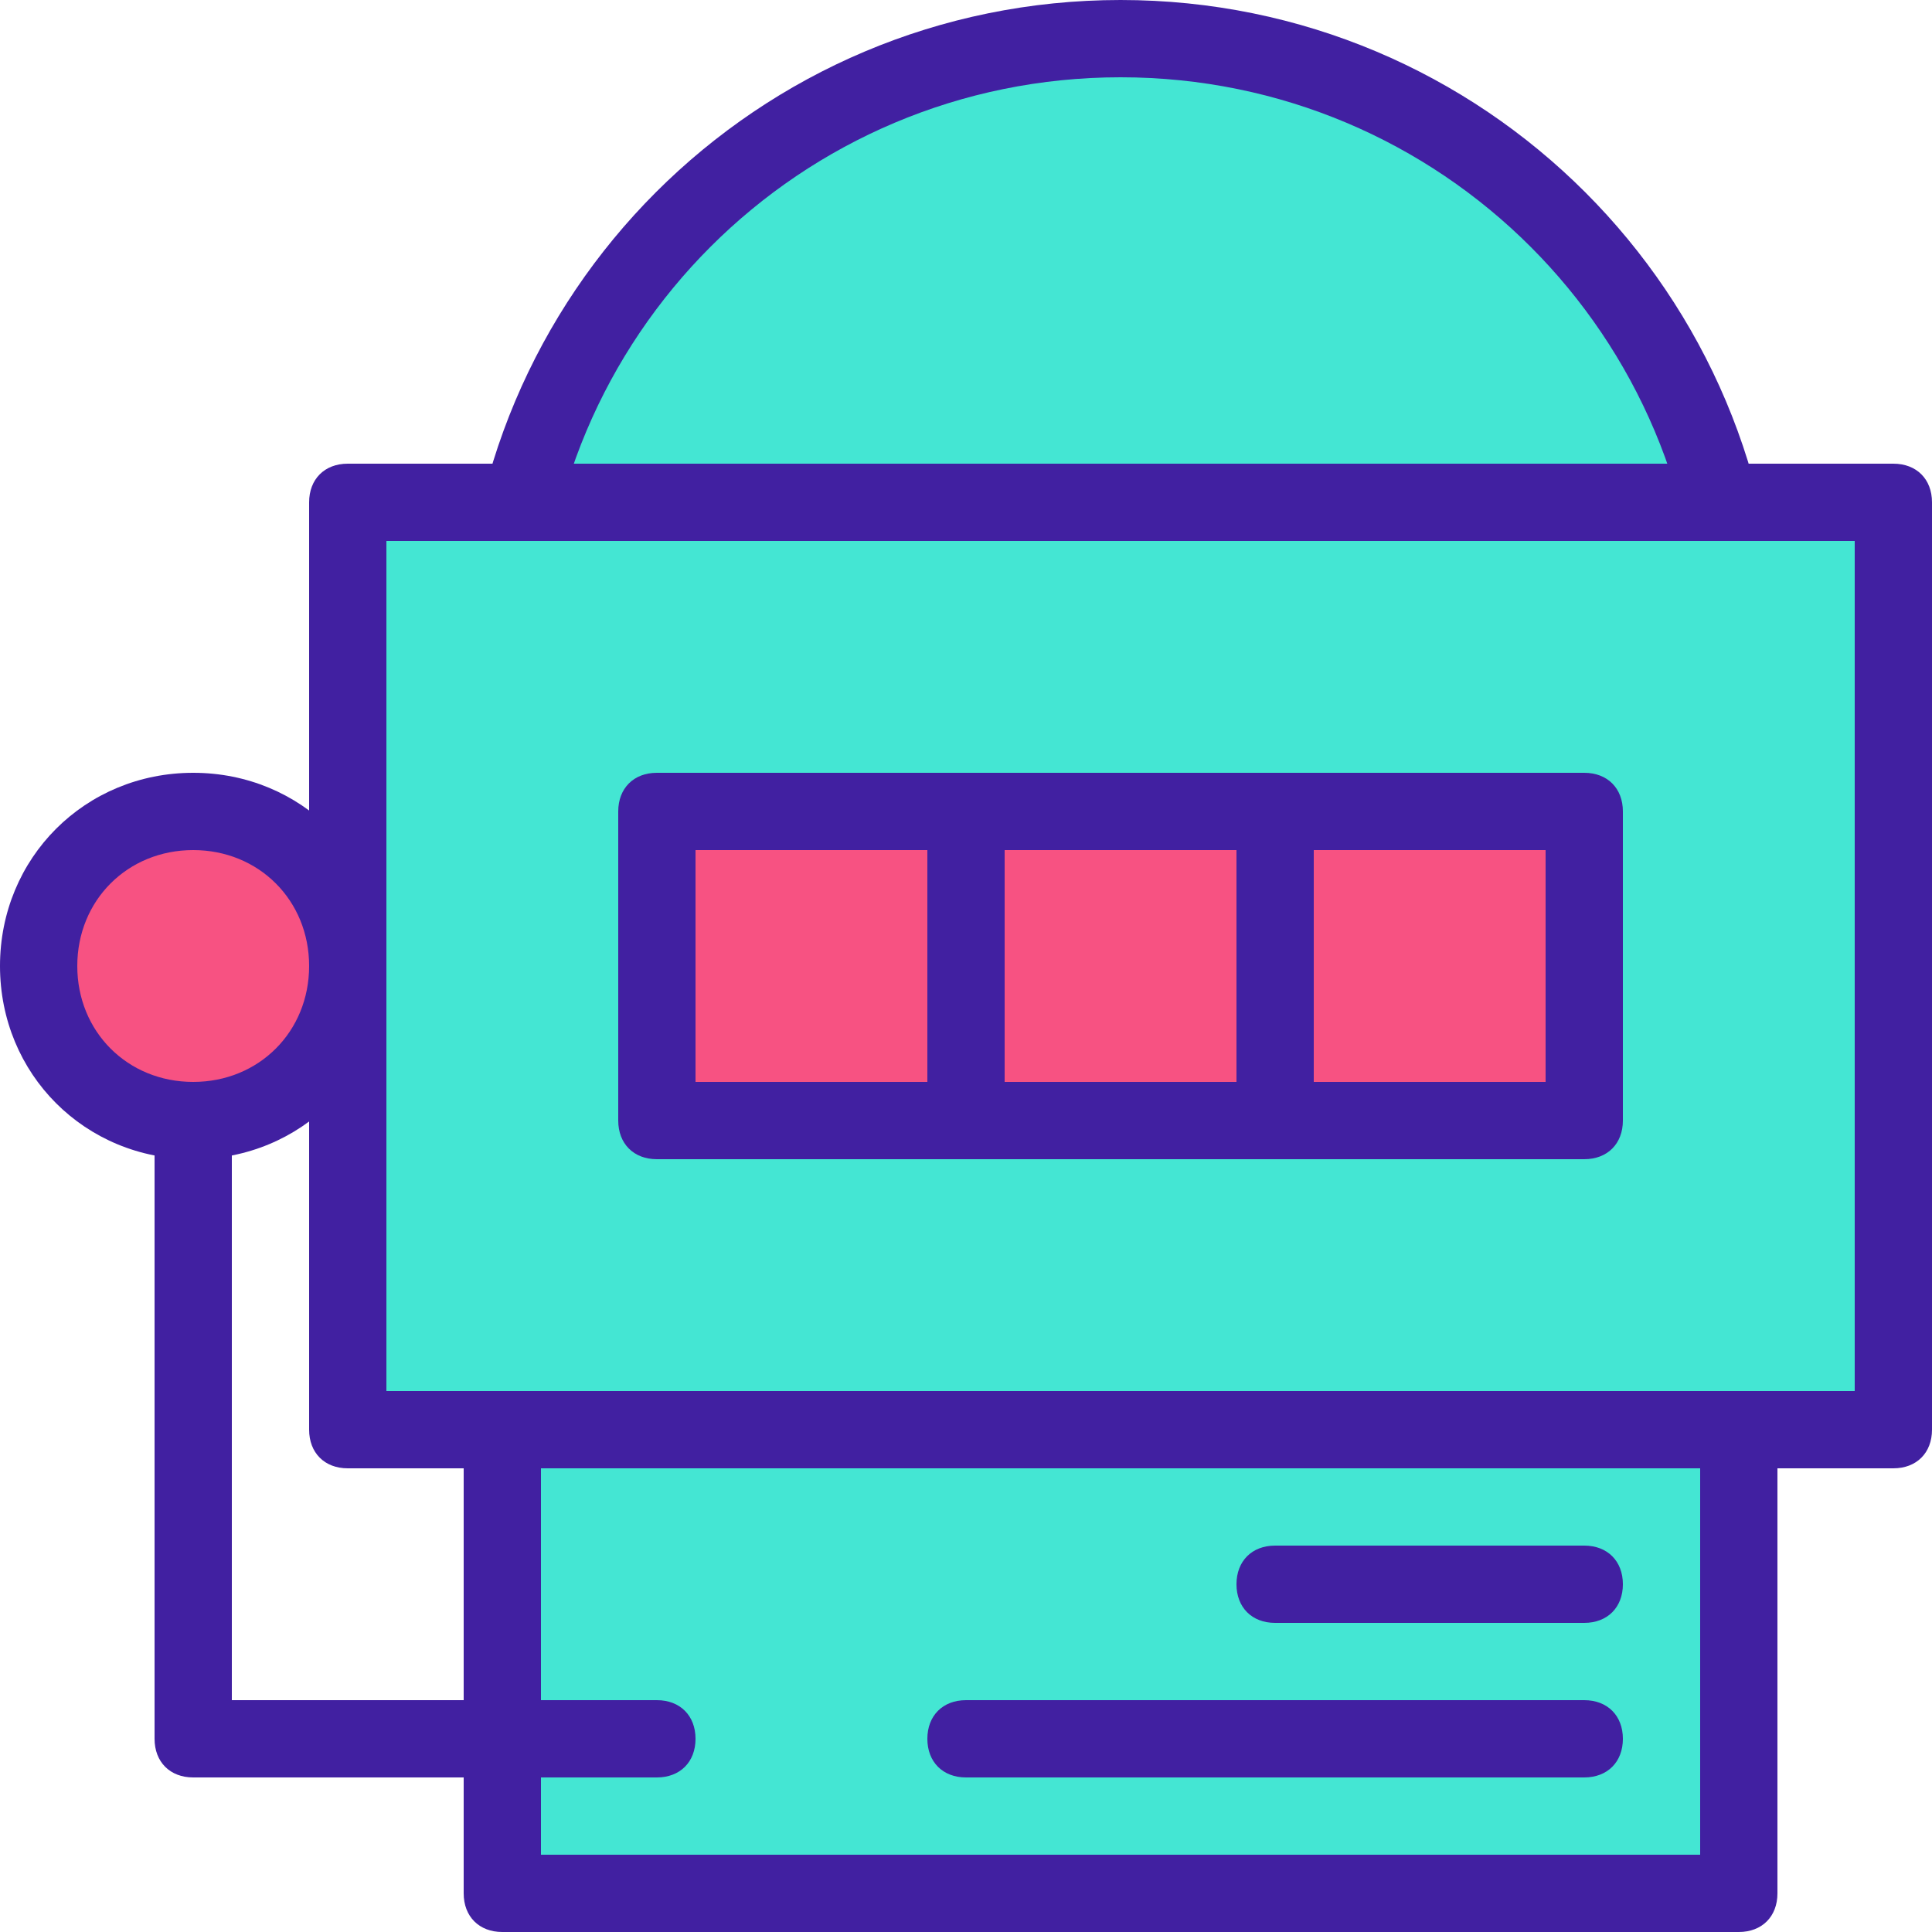
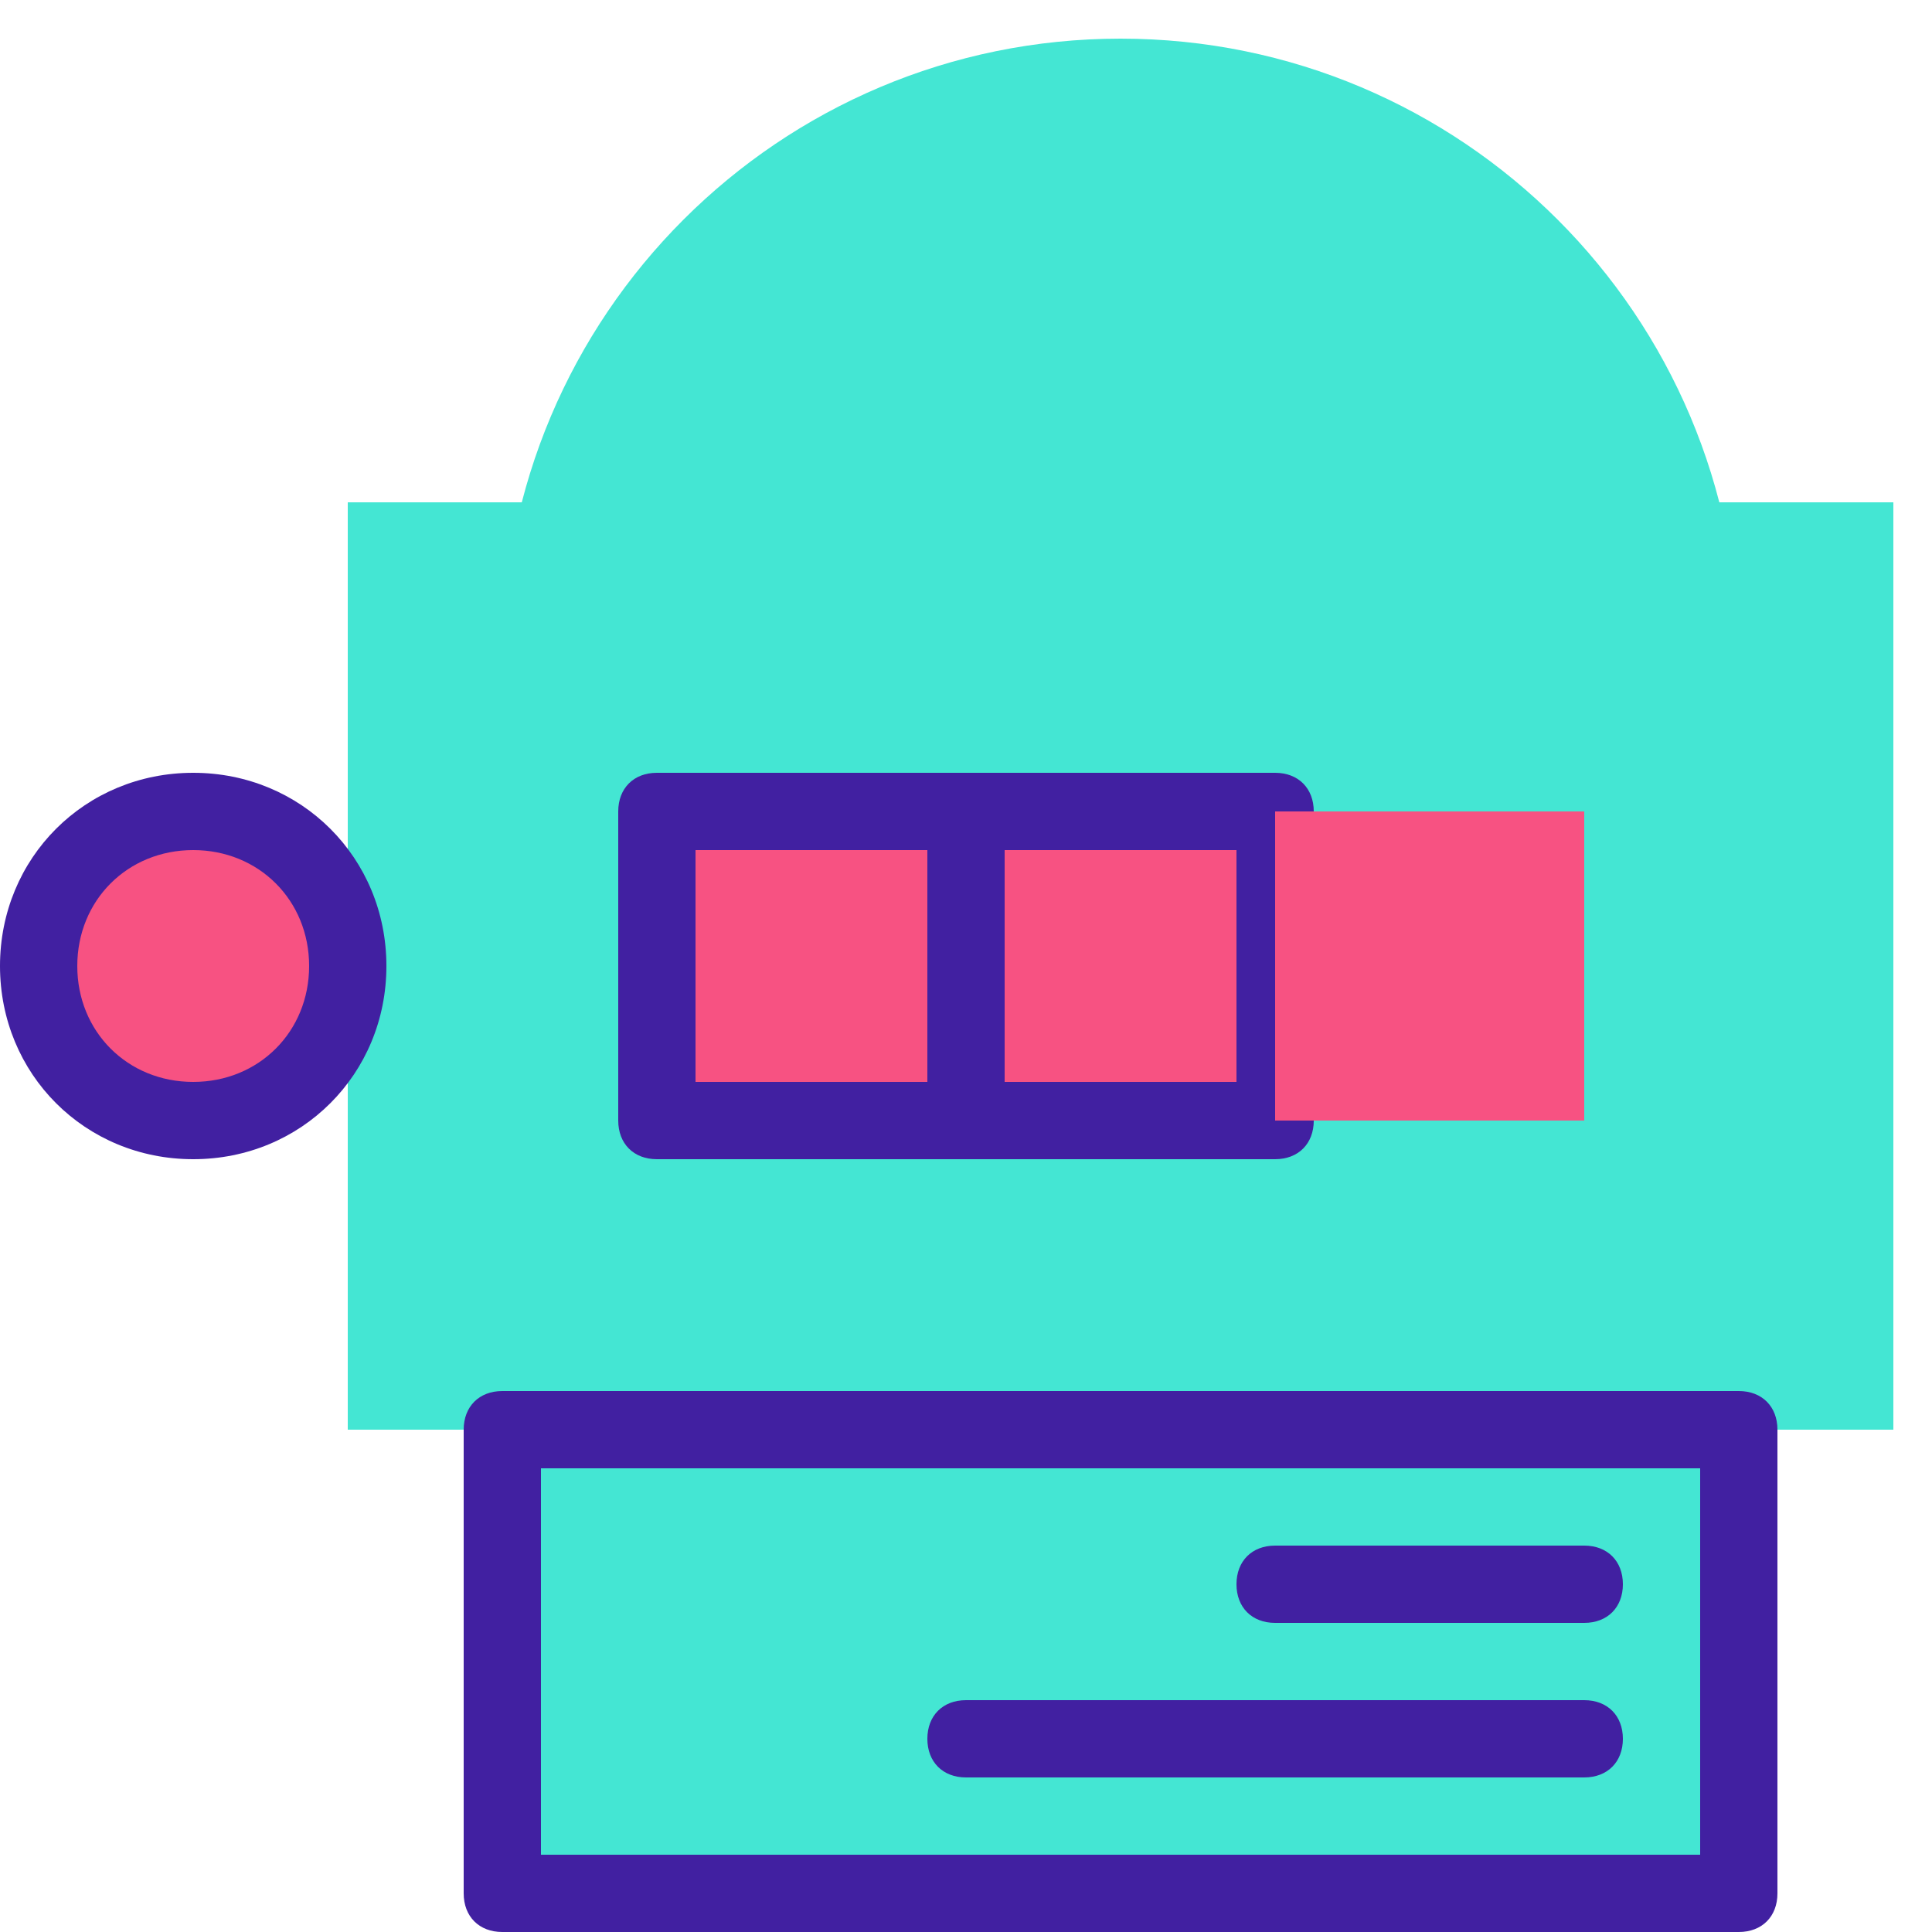
<svg xmlns="http://www.w3.org/2000/svg" width="50" height="50" viewBox="0 0 50 50" fill="none">
  <path d="M29 33C37.837 33 45 25.837 45 17C45 8.163 37.837 1 29 1C20.163 1 13 8.163 13 17C13 25.837 20.163 33 29 33Z" fill="#44E6D3" />
-   <path d="M29 34C19.6 34 12 26.4 12 17C12 7.6 19.6 0 29 0C38.4 0 46 7.6 46 17C46 26.4 38.4 34 29 34ZM29 2C20.7 2 14 8.7 14 17C14 25.3 20.7 32 29 32C37.3 32 44 25.3 44 17C44 8.7 37.3 2 29 2Z" fill="#4120A1" />
  <path d="M49 13H9V37H49V13Z" fill="#44E6D3" />
-   <path d="M49 38H9C8.4 38 8 37.6 8 37V13C8 12.4 8.4 12 9 12H49C49.6 12 50 12.4 50 13V37C50 37.6 49.6 38 49 38ZM10 36H48V14H10V36Z" fill="#4120A1" />
  <path d="M45 37H13V49H45V37Z" fill="#44E6D3" />
  <path d="M45 50H13C12.4 50 12 49.6 12 49V37C12 36.4 12.4 36 13 36H45C45.6 36 46 36.4 46 37V49C46 49.6 45.6 50 45 50ZM14 48H44V38H14V48Z" fill="#4120A1" />
-   <path d="M17 46H5C4.4 46 4 45.6 4 45V29C4 28.4 4.4 28 5 28C5.6 28 6 28.4 6 29V44H17C17.6 44 18 44.4 18 45C18 45.6 17.6 46 17 46Z" fill="#4120A1" />
  <path d="M5 29C7.209 29 9 27.209 9 25C9 22.791 7.209 21 5 21C2.791 21 1 22.791 1 25C1 27.209 2.791 29 5 29Z" fill="#F75282" />
  <path d="M5 30C2.2 30 0 27.8 0 25C0 22.2 2.2 20 5 20C7.8 20 10 22.2 10 25C10 27.8 7.8 30 5 30ZM5 22C3.3 22 2 23.3 2 25C2 26.7 3.3 28 5 28C6.7 28 8 26.7 8 25C8 23.3 6.7 22 5 22Z" fill="#4120A1" />
  <path d="M41 46H25C24.4 46 24 45.6 24 45C24 44.4 24.4 44 25 44H41C41.6 44 42 44.4 42 45C42 45.6 41.6 46 41 46Z" fill="#4120A1" />
  <path d="M41 42H33C32.4 42 32 41.6 32 41C32 40.4 32.4 40 33 40H41C41.6 40 42 40.4 42 41C42 41.6 41.6 42 41 42Z" fill="#4120A1" />
  <path d="M25 21H17V29H25V21Z" fill="#F75282" />
  <path d="M25 30H17C16.4 30 16 29.6 16 29V21C16 20.4 16.4 20 17 20H25C25.6 20 26 20.4 26 21V29C26 29.6 25.6 30 25 30ZM18 28H24V22H18V28Z" fill="#4120A1" />
  <path d="M33 21H25V29H33V21Z" fill="#F75282" />
  <path d="M33 30H25C24.4 30 24 29.6 24 29V21C24 20.4 24.4 20 25 20H33C33.6 20 34 20.4 34 21V29C34 29.6 33.6 30 33 30ZM26 28H32V22H26V28Z" fill="#4120A1" />
  <path d="M41 21H33V29H41V21Z" fill="#F75282" />
-   <path d="M41 30H33C32.4 30 32 29.6 32 29V21C32 20.4 32.4 20 33 20H41C41.6 20 42 20.4 42 21V29C42 29.6 41.6 30 41 30ZM34 28H40V22H34V28Z" fill="#4120A1" />
</svg>